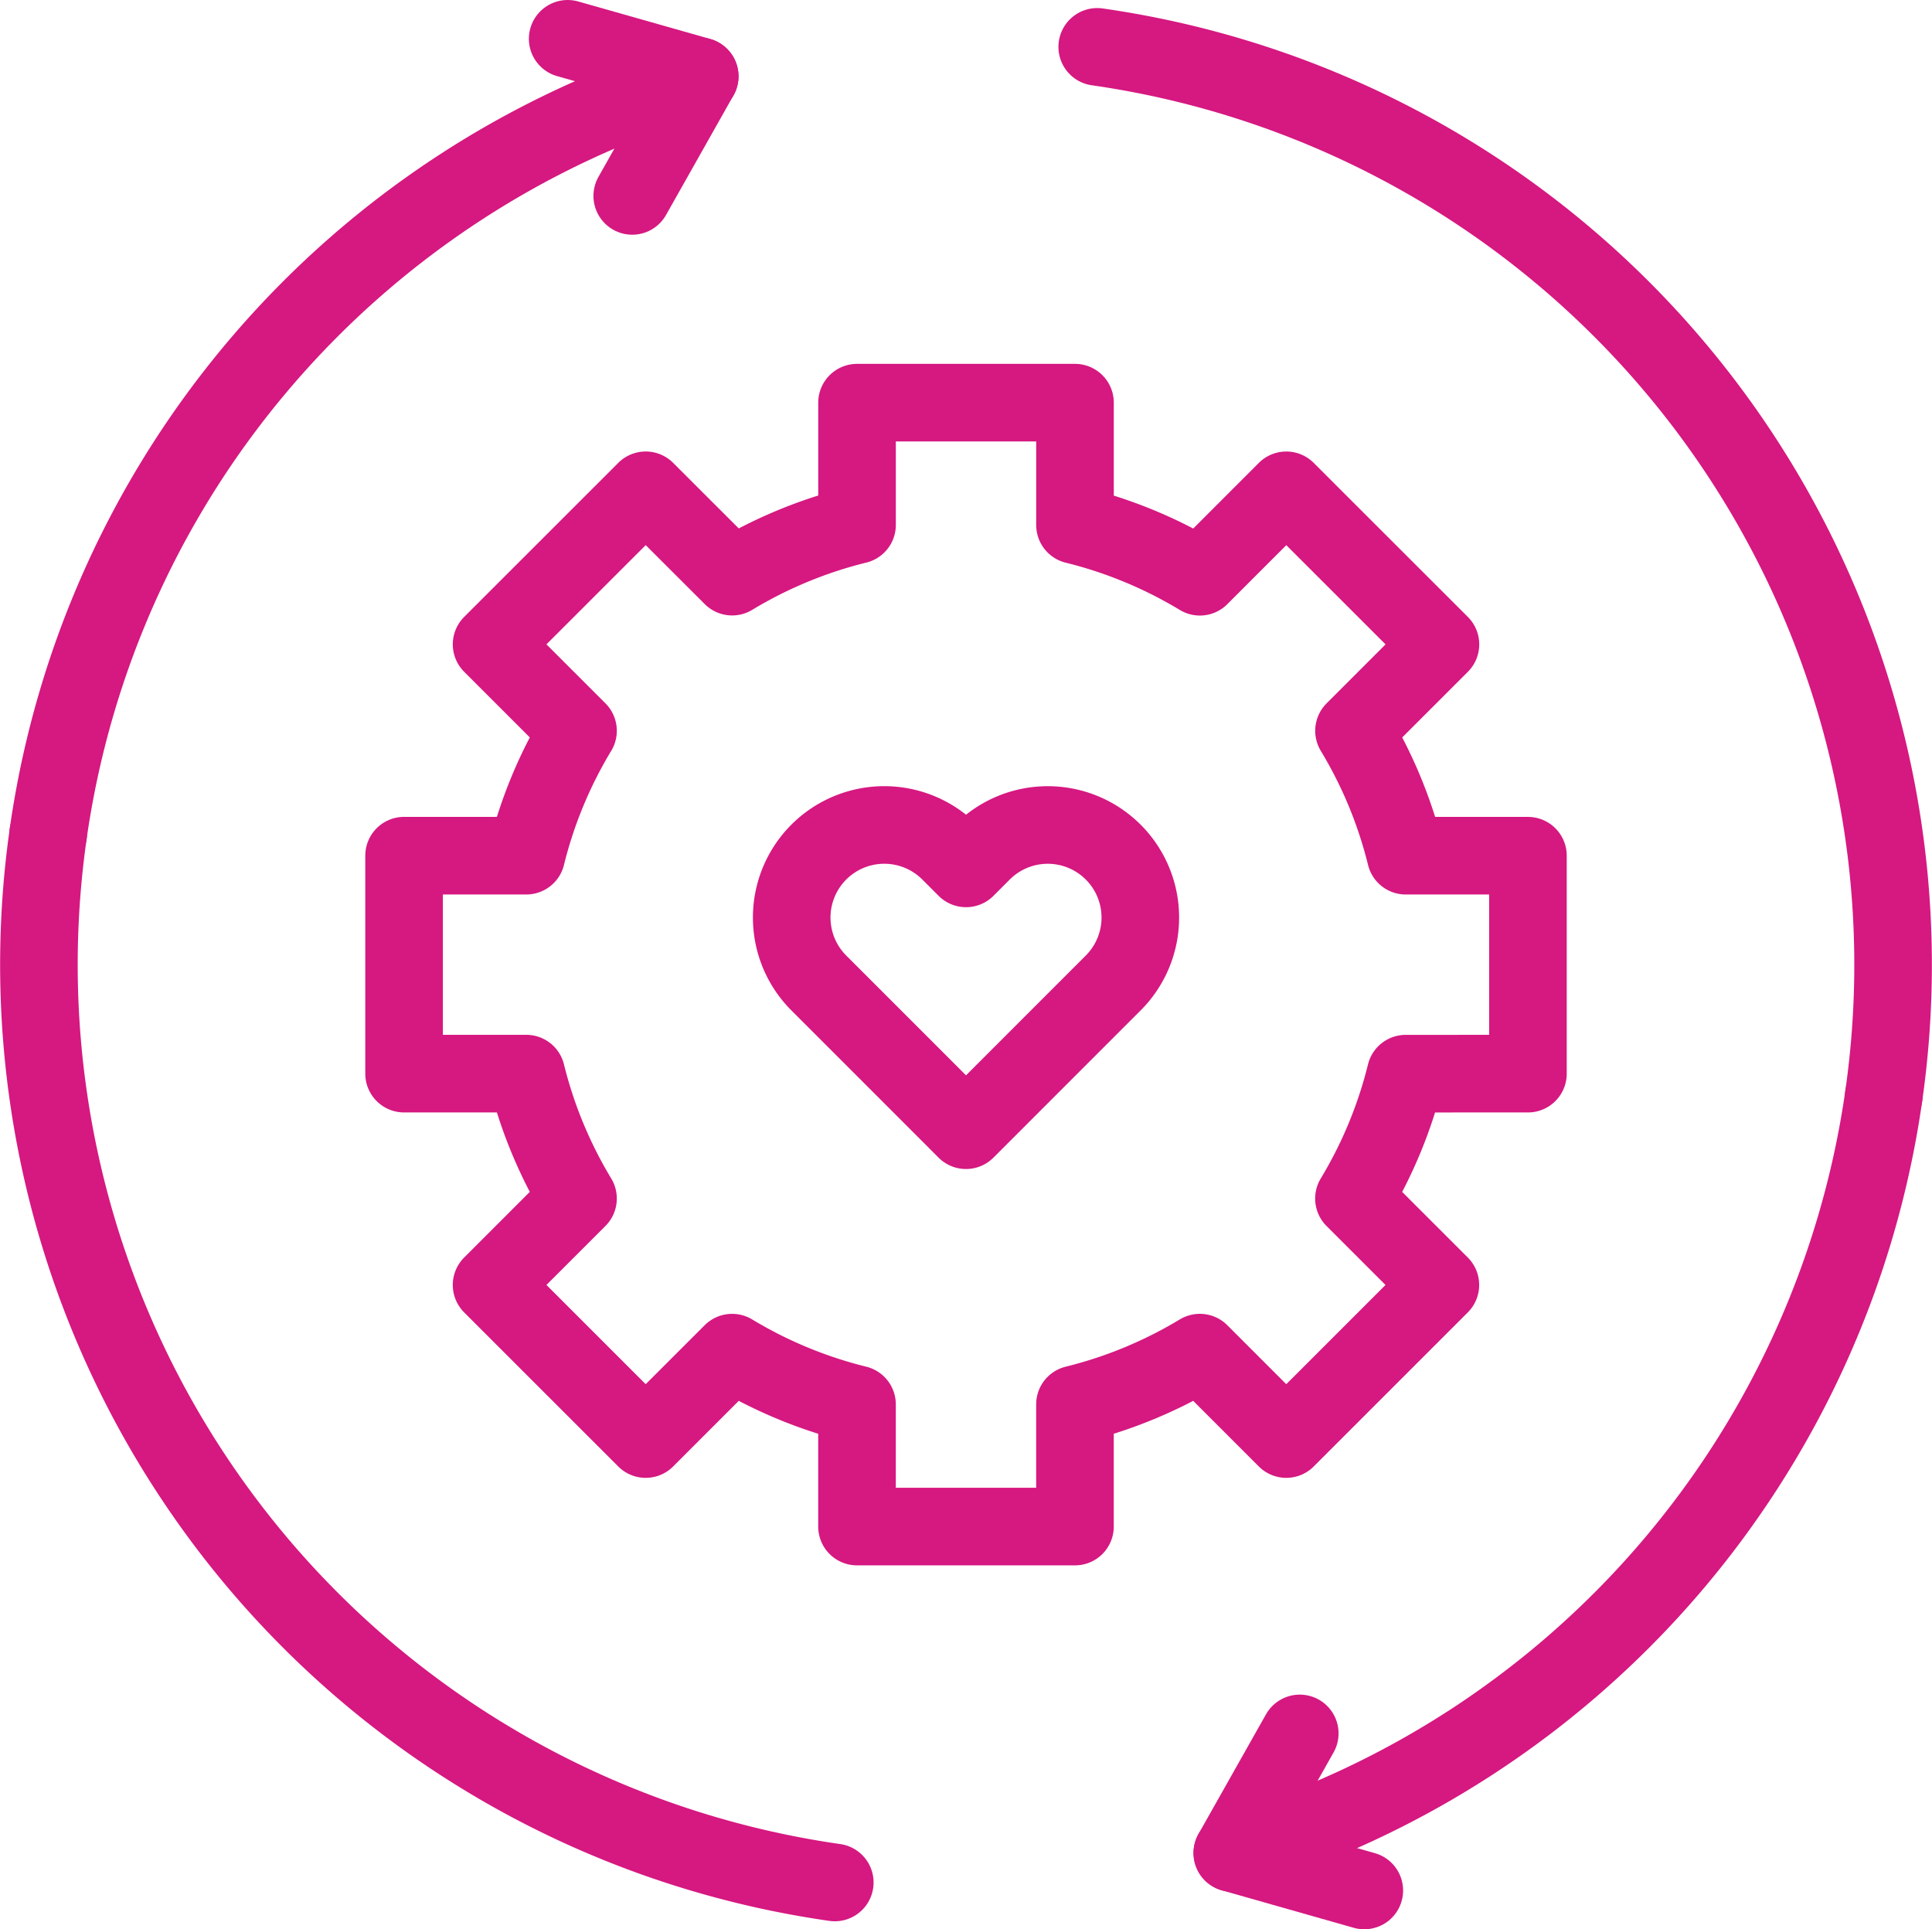
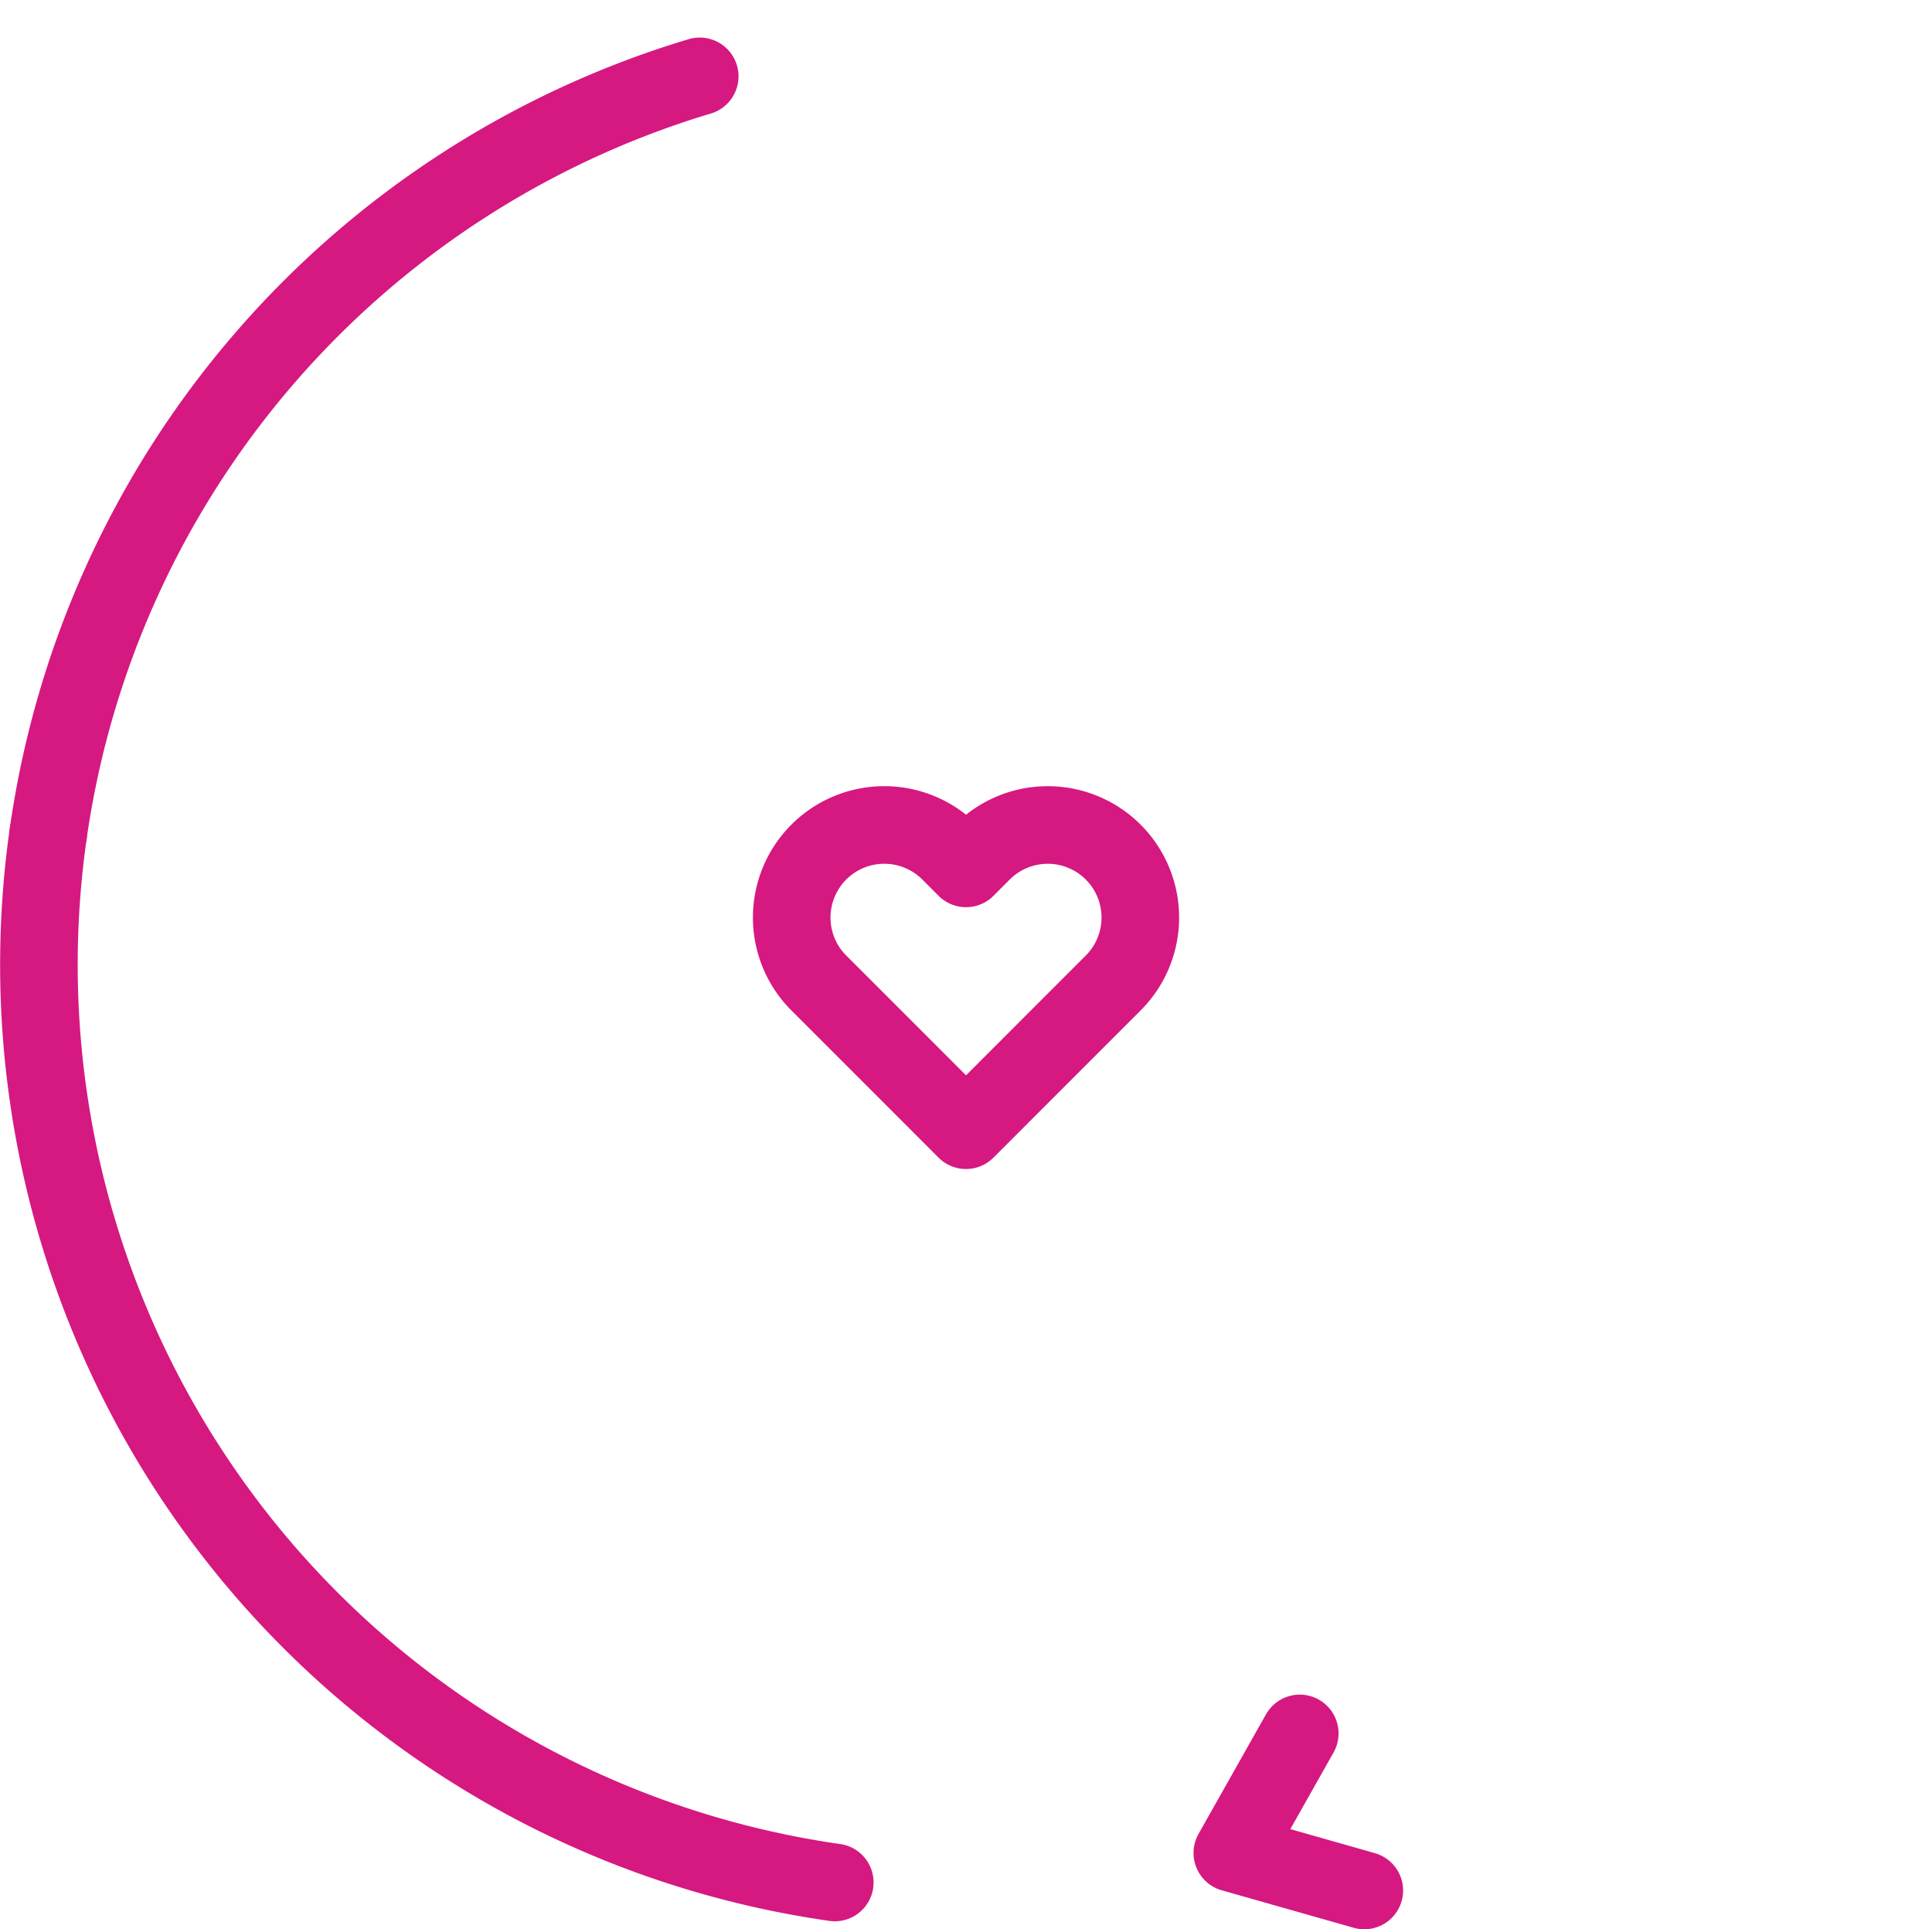
<svg xmlns="http://www.w3.org/2000/svg" width="149.41" height="149.192" viewBox="0 0 149.41 149.192">
  <defs>
    <clipPath id="clip-path">
      <rect id="Rectangle_82" data-name="Rectangle 82" width="149.41" height="149.192" fill="none" />
    </clipPath>
  </defs>
  <g id="Group_112" data-name="Group 112" clip-path="url(#clip-path)">
-     <path id="Path_280" data-name="Path 280" d="M118.162,83.025V66.172h-9.451a34.78,34.78,0,0,0-4-9.658l6.684-6.684L99.474,37.916,92.792,44.6a34.835,34.835,0,0,0-9.658-4V31.138H66.278v9.454a34.807,34.807,0,0,0-9.658,4l-6.685-6.678L38.017,49.828,44.7,56.512a34.853,34.853,0,0,0-4,9.658H31.249V83.025H40.7a34.865,34.865,0,0,0,4,9.658l-6.684,6.684,11.918,11.916,6.684-6.682a34.862,34.862,0,0,0,9.658,4v9.449H83.132V108.6a34.832,34.832,0,0,0,9.658-4l6.683,6.683L111.39,99.367l-6.683-6.682a34.835,34.835,0,0,0,4-9.658Z" fill="none" stroke="#d61881" stroke-linecap="round" stroke-linejoin="round" stroke-width="6" />
    <path id="Path_281" data-name="Path 281" d="M3.73,64.45A71.708,71.708,0,0,1,54.112,5.905" fill="none" stroke="#d61881" stroke-linecap="round" stroke-linejoin="round" stroke-width="6" />
    <path id="Path_282" data-name="Path 282" d="M64.557,145.573A71.7,71.7,0,0,1,3.731,64.45" fill="none" stroke="#d61881" stroke-linecap="round" stroke-linejoin="round" stroke-width="6" />
-     <path id="Path_283" data-name="Path 283" d="M145.68,84.747A71.706,71.706,0,0,1,95.3,143.292" fill="none" stroke="#d61881" stroke-linecap="round" stroke-linejoin="round" stroke-width="6" />
-     <path id="Path_284" data-name="Path 284" d="M84.854,3.624A71.7,71.7,0,0,1,145.68,84.747" fill="none" stroke="#d61881" stroke-linecap="round" stroke-linejoin="round" stroke-width="6" />
-     <path id="Path_285" data-name="Path 285" d="M48.894,15.151,54.113,5.9,43.9,3" fill="none" stroke="#d61881" stroke-linecap="round" stroke-linejoin="round" stroke-width="6" />
    <path id="Path_286" data-name="Path 286" d="M100.517,134.046,95.3,143.292l10.208,2.9" fill="none" stroke="#d61881" stroke-linecap="round" stroke-linejoin="round" stroke-width="6" />
    <path id="Path_287" data-name="Path 287" d="M86.088,65.893h0a7.155,7.155,0,0,0-10.12,0l-1.26,1.26-1.26-1.26A7.158,7.158,0,0,0,63.322,76.014l1.26,1.259,3.8,3.8L74.705,87.4l6.322-6.323,3.8-3.8,1.26-1.26a7.156,7.156,0,0,0,.006-10.12Z" fill="none" stroke="#d61881" stroke-linecap="round" stroke-linejoin="round" stroke-width="6" />
  </g>
</svg>